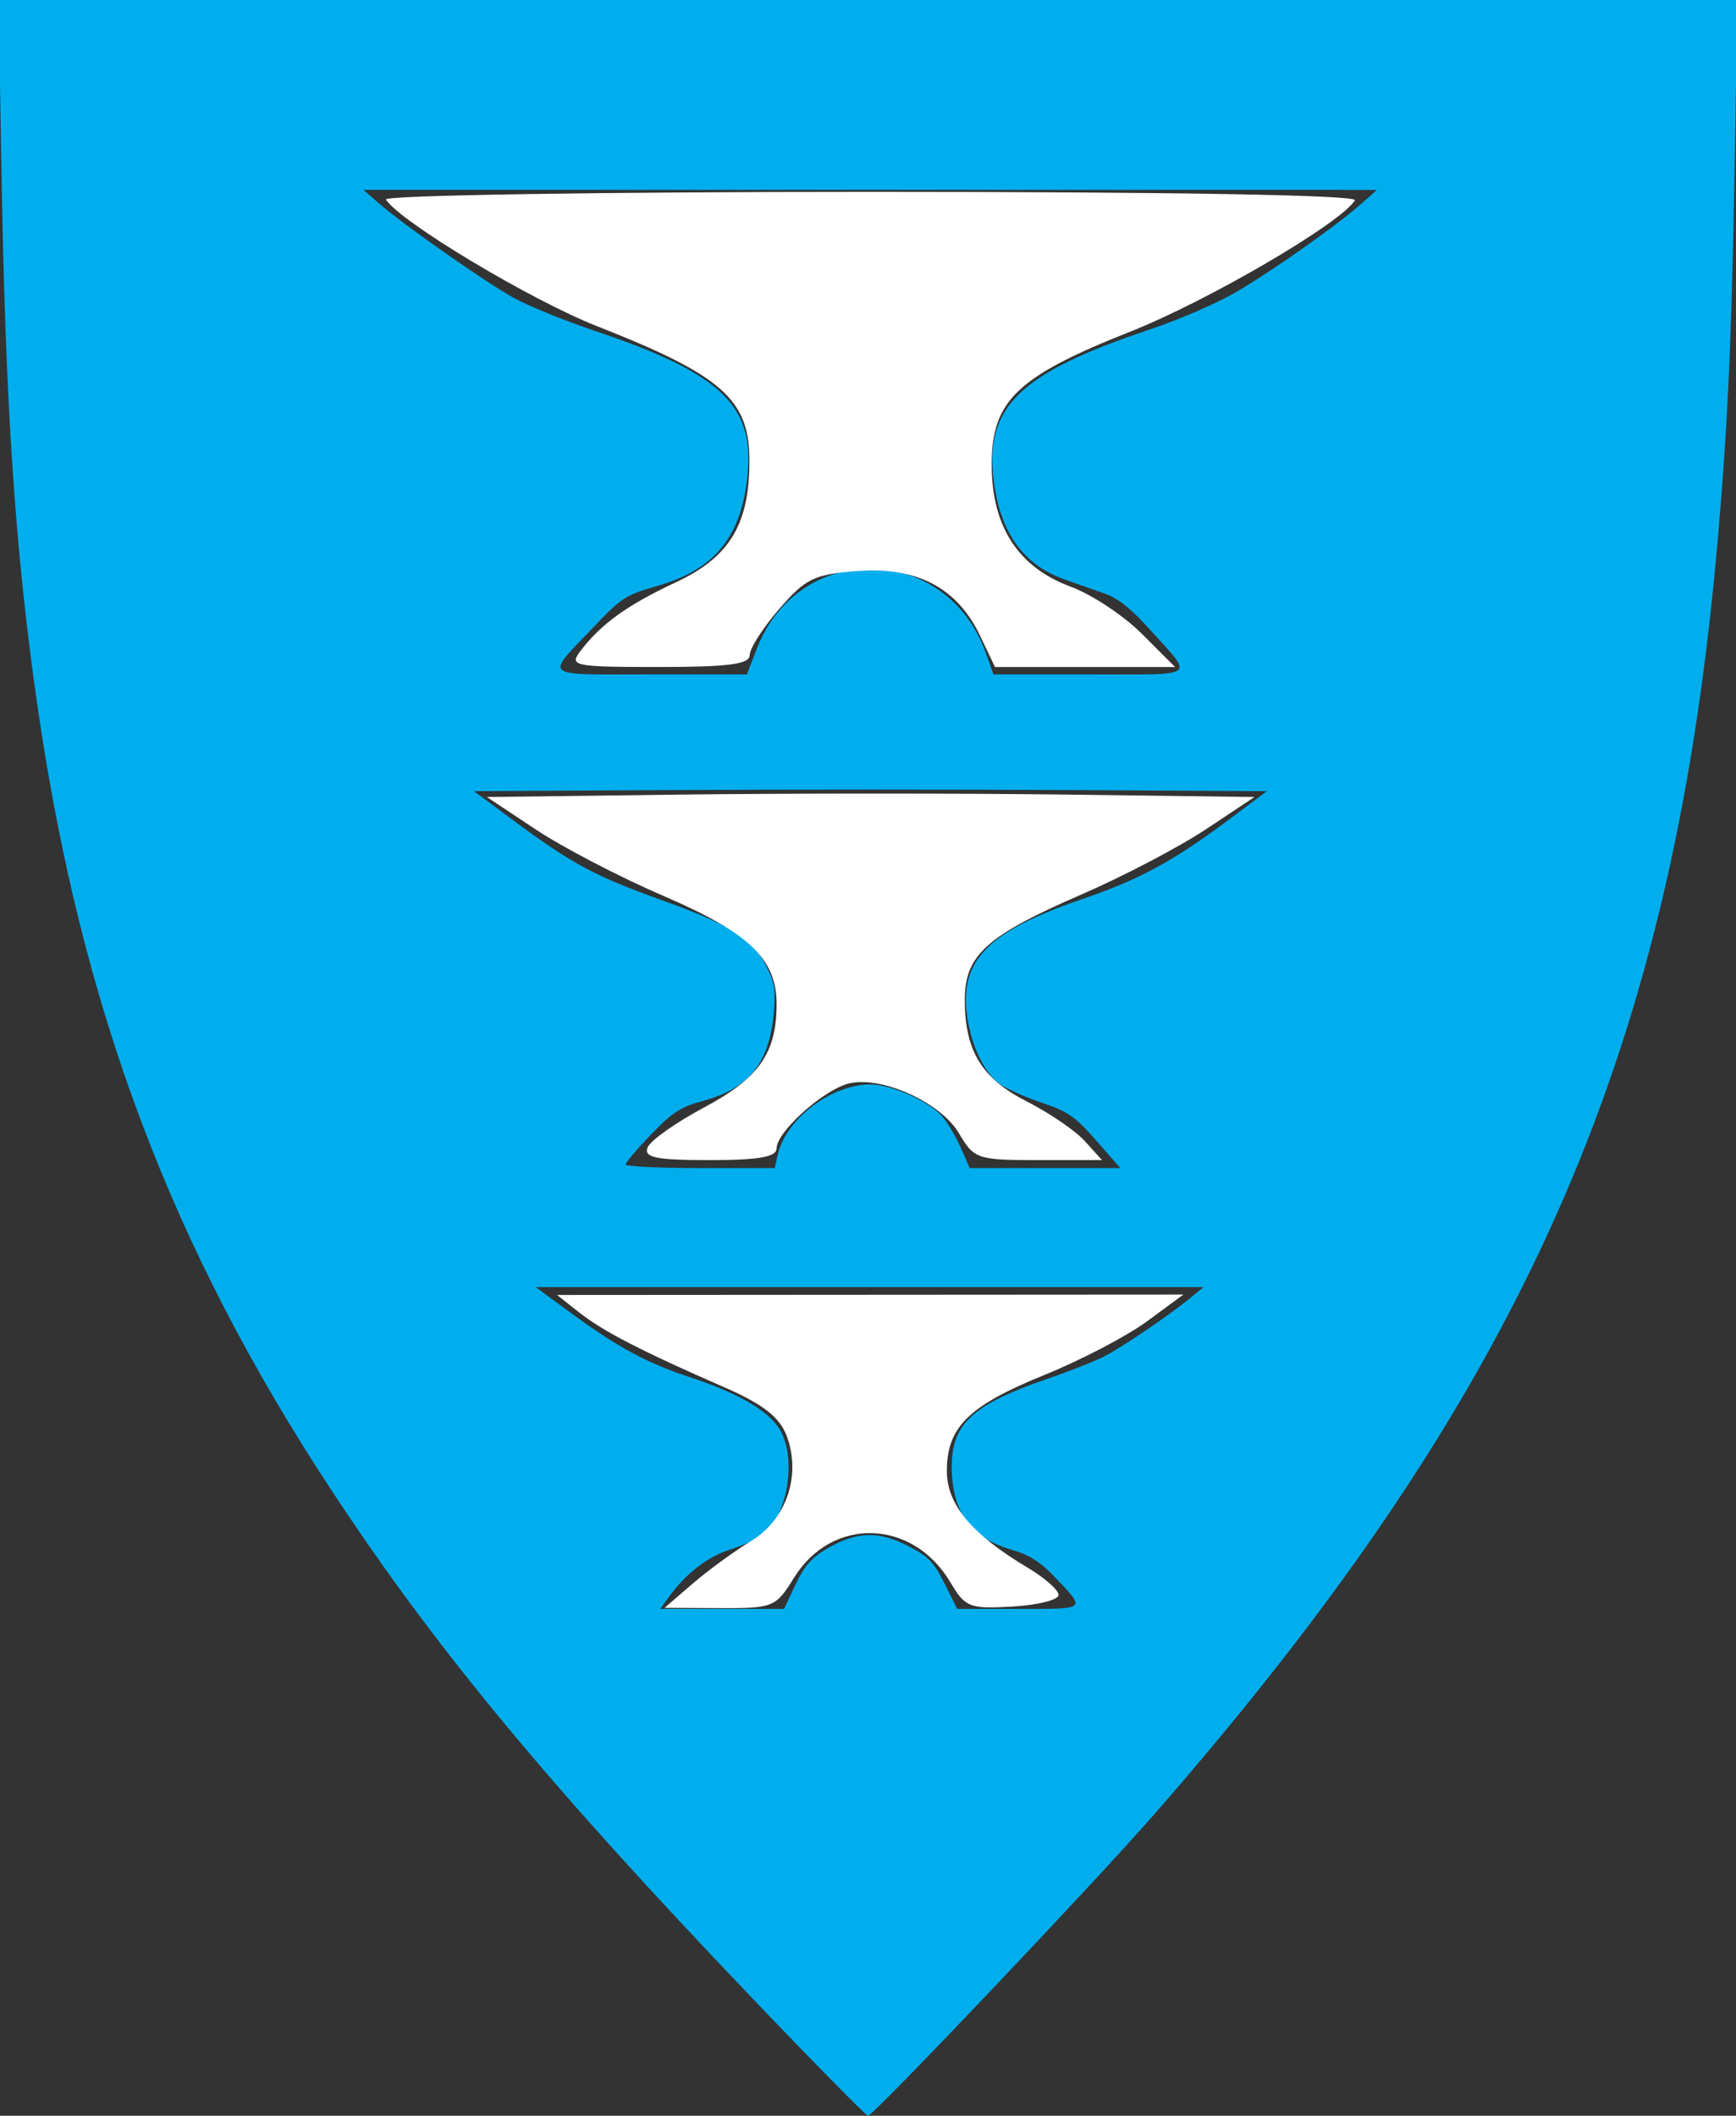
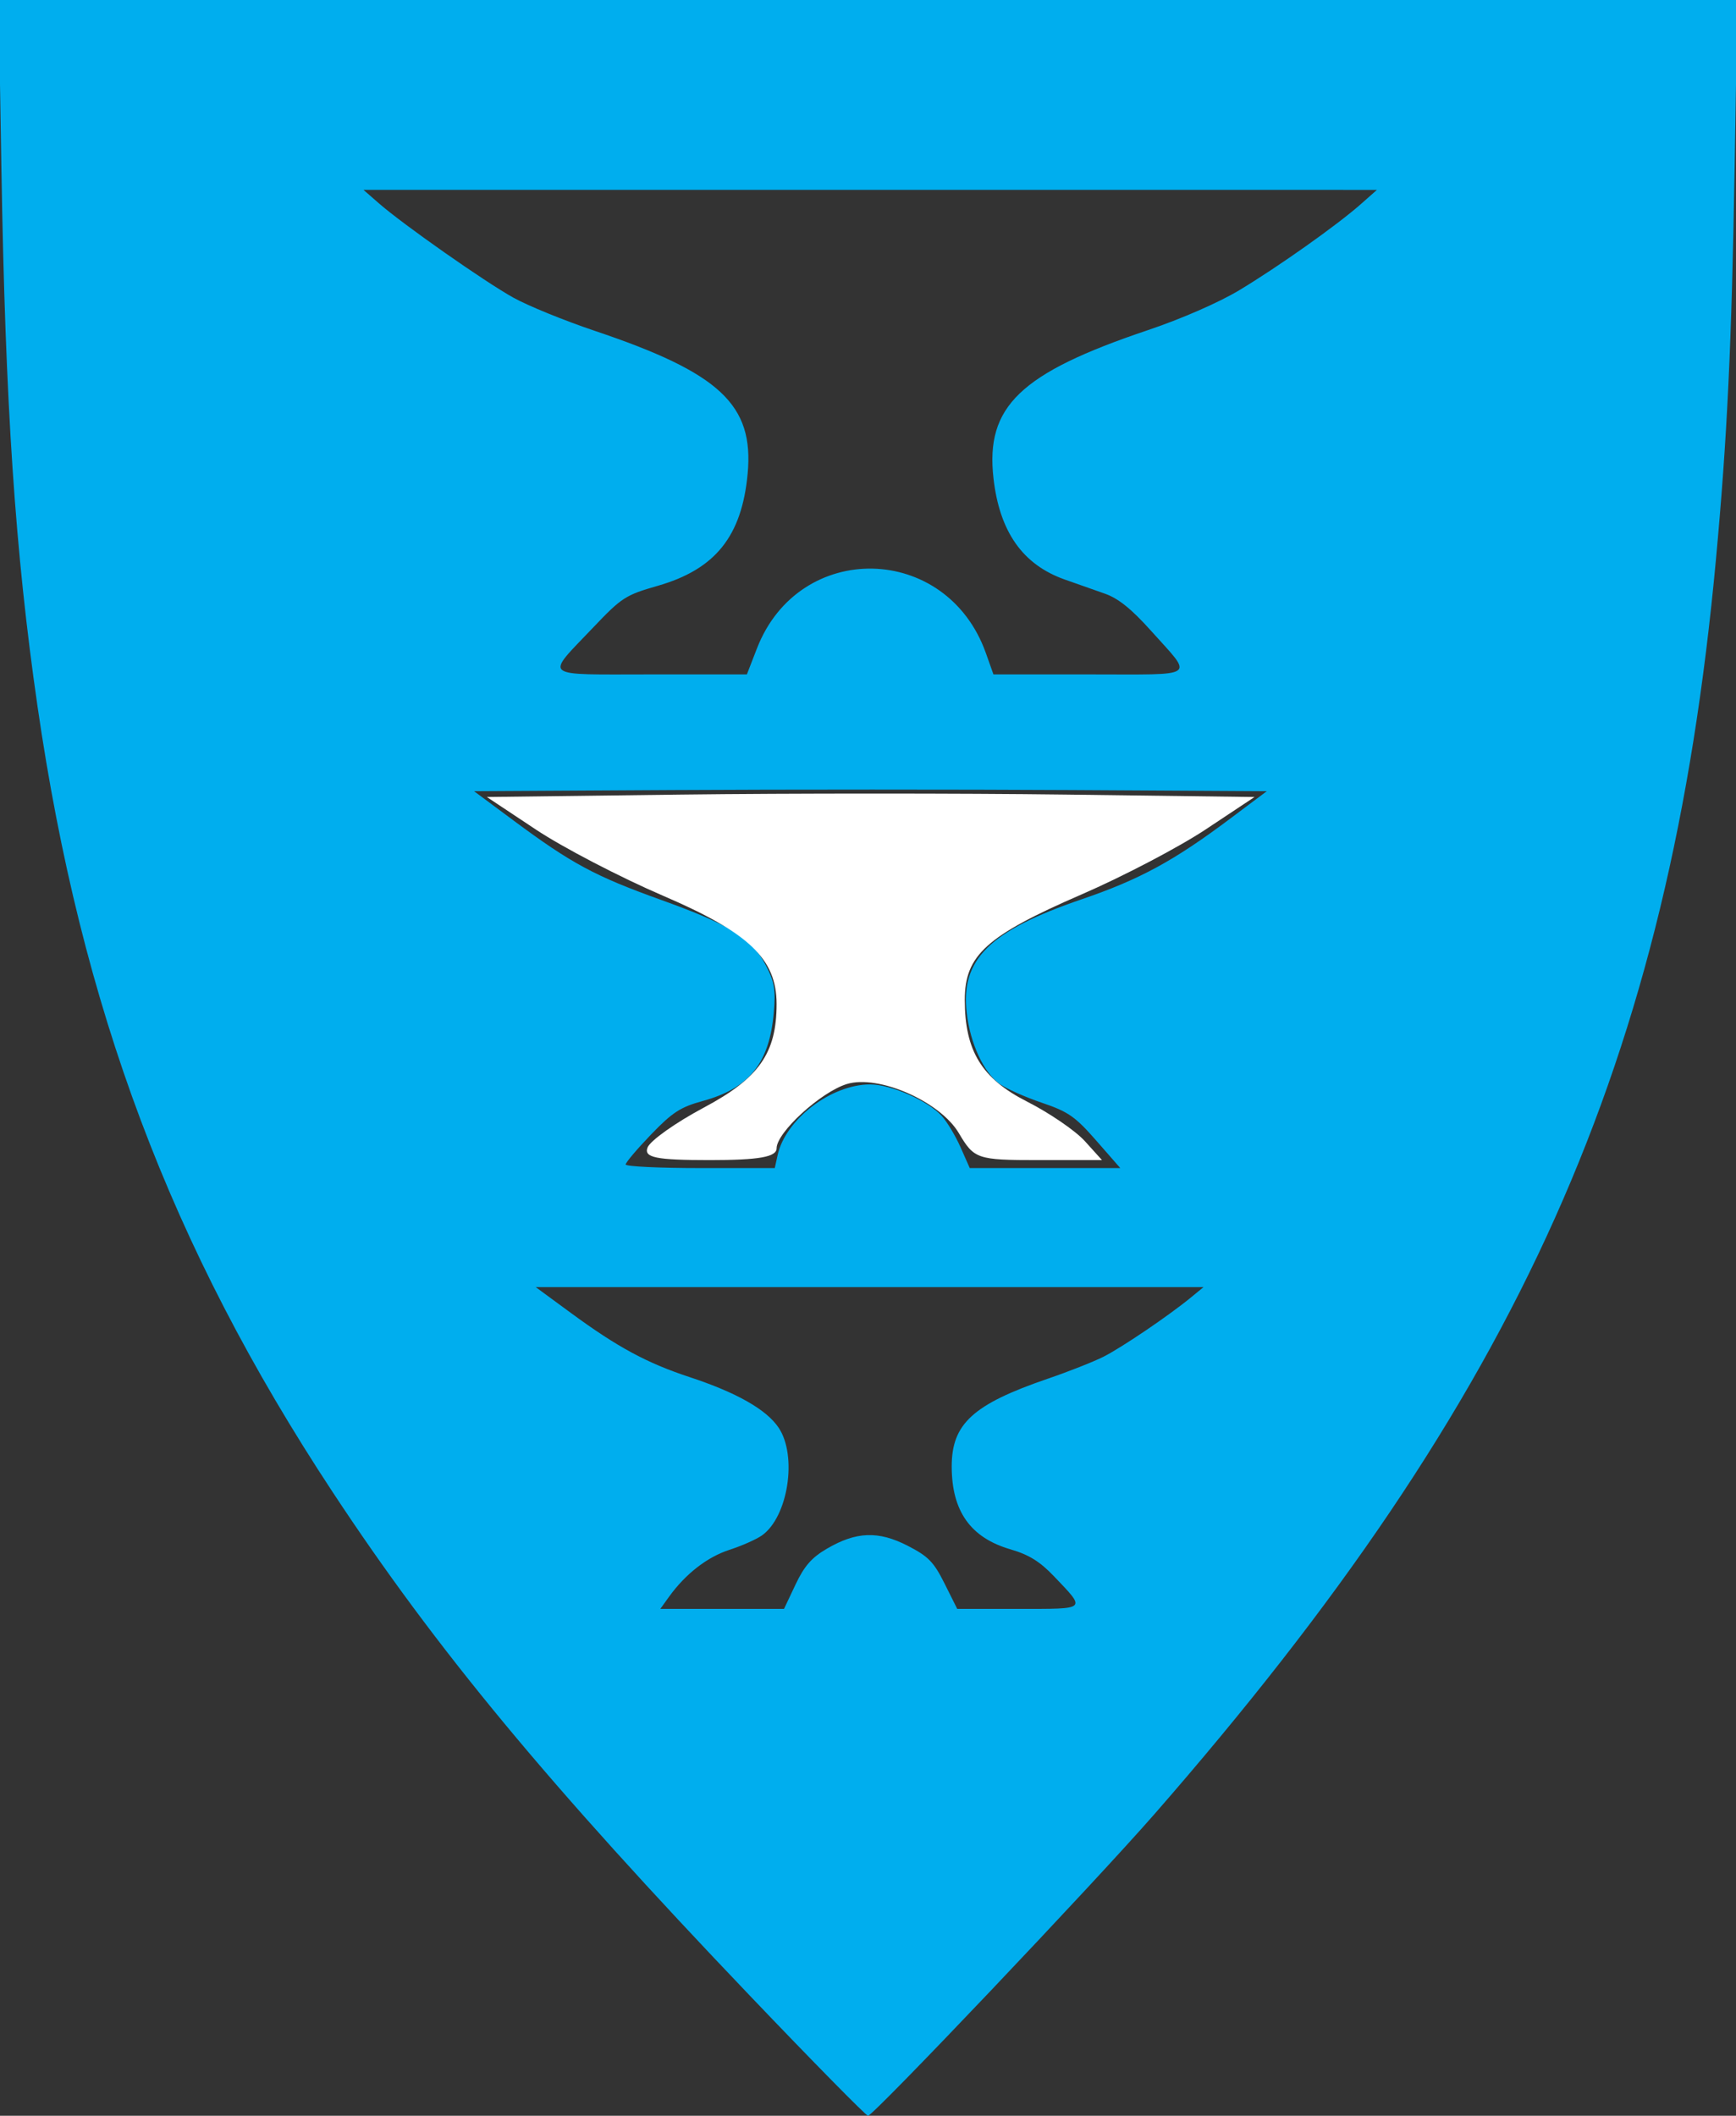
<svg xmlns="http://www.w3.org/2000/svg" version="1.1" width="394" height="480" id="svg3236">
  <rect width="100%" height="100%" fill="#333333" stroke="none" />
  <defs id="defs3240" />
  <path d="M 170.184,452.75 C 124.466,404.877 98.979,374.125 75.497,338.5 38.734,282.728 18.446,228.736 8.516,160.252 3.451,125.317 1.216,92.048 0.319,38.25 L -0.319,0 197,0 394.319,0 393.681,38.25 C 393.015,78.189 392.007,99.304 389.441,127 378.893,240.865 345.027,316.506 262.066,411.5 248.24,427.331 198.212,480 197,480 c -0.436,0 -12.503,-12.262 -26.816,-27.25 z m 10.359,-93.251 c 1.989,-4.205 3.659,-6.12 7.088,-8.129 6.692,-3.922 11.705,-4.11 18.368,-0.692 4.691,2.407 5.923,3.668 8.375,8.572 l 2.875,5.75 13.925,0 c 15.715,0 15.378,0.311 8.021,-7.409 -3.167,-3.323 -5.686,-4.883 -9.83,-6.088 C 220.271,348.86 216,342.845 216,332.68 c 0,-9.677 4.832,-14.086 21.81,-19.898 4.709,-1.612 10.39,-3.852 12.626,-4.978 4.163,-2.097 14.84,-9.334 19.891,-13.482 L 273.153,292 l -75.786,0 -75.786,0 8.008,5.878 c 10.553,7.746 17.207,11.34 26.911,14.536 10.685,3.519 17.45,7.361 20.218,11.484 4.301,6.405 2.136,20.289 -3.815,24.457 -1.272,0.891 -4.583,2.355 -7.358,3.253 -5.041,1.632 -9.964,5.456 -13.7,10.642 l -1.981,2.75 14.039,0 14.039,0 2.602,-5.501 z m -4.056,-97.442 c 1.784,-8.121 12.157,-16.038 21.013,-16.038 4.669,0 13.044,3.676 16.201,7.111 1.211,1.317 3.144,4.527 4.297,7.132 l 2.096,4.738 17.083,0 17.083,0 -5.469,-6.25 c -4.766,-5.446 -6.351,-6.548 -12.322,-8.569 -3.769,-1.275 -8.077,-3.191 -9.575,-4.257 -3.623,-2.58 -6.672,-9.134 -7.487,-16.094 -1.424,-12.166 5.122,-18.641 26.093,-25.811 13.158,-4.499 20.886,-8.691 33.617,-18.235 L 287.5,179.5 242.825,179.24 c -24.571,-0.143 -65.049,-0.143 -89.951,0 l -45.277,0.26 8.951,6.645 c 13.136,9.752 18.468,12.622 33.451,18.002 15.743,5.653 20.631,8.703 23.825,14.866 1.95,3.763 2.239,5.488 1.792,10.695 -0.985,11.456 -5.568,17.176 -16.067,20.052 -5.122,1.403 -6.931,2.573 -11.8,7.632 -3.163,3.287 -5.75,6.343 -5.75,6.792 0,0.449 7.614,0.816 16.921,0.816 l 16.921,0 0.646,-2.942 z m -4.695,-114.942 c 9.566,-24.67 43.07,-23.981 51.967,1.068 l 1.711,4.817 21.815,0 c 24.969,0 23.648,0.937 13.953,-9.892 -4.423,-4.94 -7.43,-7.359 -10.471,-8.424 -2.346,-0.821 -6.451,-2.267 -9.121,-3.212 -9.548,-3.379 -14.795,-10.84 -16.17,-22.991 -1.839,-16.252 6.064,-23.834 34.976,-33.559 7.666,-2.578 16.145,-6.276 20.778,-9.06 8.896,-5.347 22.248,-14.799 27.636,-19.565 l 3.634,-3.214 -115,-9.86e-4 -115,-9.86e-4 3.5,3.054 c 5.536,4.83 23.916,17.719 30.5,21.387 3.3,1.839 11.625,5.232 18.5,7.54 28.403,9.538 36.145,16.776 34.683,32.427 -1.325,14.189 -7.34,21.672 -20.433,25.422 -7.275,2.084 -8.168,2.66 -14.58,9.404 C 123.629,153.93 122.494,153 147.72,153 l 21.79,0 2.282,-5.885 z" id="path3248" style="fill:#00aeee" />
-   <path d="m 131.68,147.763 c 4.72,-6.214 10.709,-10.529 21.763,-15.679 12.24,-5.703 16.754,-13.291 16.645,-27.984 C 169.987,90.571 163.66,85.059 135.576,74.032 120.479,68.105 90.664,50.226 87.595,45.261 87.005,44.306 136.512,43.525 197.61,43.525 c 69.145,0 110.64,0.725 109.901,1.92 -3.218,5.207 -33.323,22.799 -50.965,29.782 -25.738,10.187 -31.478,15.692 -31.478,30.188 0,14.004 6.005,23.273 17.932,27.679 4.767,1.761 12.049,6.583 16.181,10.715 l 7.513,7.513 -20.437,0 -20.437,0 -3.401,-7.133 c -5.158,-10.817 -14.305,-15.643 -27.759,-14.644 -9.856,0.732 -11.828,1.683 -17.797,8.588 -3.692,4.271 -6.712,8.985 -6.712,10.477 0,2.081 -4.787,2.712 -20.588,2.712 -19.282,0 -20.416,-0.226 -17.885,-3.559 z" id="path3250" style="fill:#ffffff" />
  <path d="m 146.963,260.346 c 0.599,-1.562 6.358,-5.648 12.797,-9.08 12.516,-6.671 16.494,-12.336 16.494,-23.494 0,-10.222 -6.232,-16.166 -25.734,-24.544 -9.749,-4.188 -22.743,-10.945 -28.874,-15.015 l -11.148,-7.4 44.202,-0.549 c 24.311,-0.302 63.512,-0.302 87.113,0 l 42.91,0.549 -11.052,7.335 c -6.079,4.034 -18.763,10.677 -28.188,14.761 -21.598,9.359 -26.517,13.798 -26.517,23.925 0,11.576 3.853,17.868 14.133,23.082 5.091,2.582 11,6.624 13.131,8.982 l 3.875,4.288 -14.438,0 c -13.884,0 -14.576,-0.234 -18.041,-6.101 -4.255,-7.204 -18.219,-13.336 -25.41,-11.159 -5.905,1.788 -15.962,10.98 -15.962,14.59 0,1.966 -4.006,2.67 -15.19,2.67 -12.167,0 -14.973,-0.565 -14.1,-2.84 z" id="path3252" style="fill:#ffffff" />
-   <path d="m 157.257,359.229 c 3.535,-3.043 9.484,-7.379 13.22,-9.634 8.058,-4.864 11.469,-15.072 8.01,-23.974 -1.613,-4.151 -5.397,-7.09 -13.919,-10.811 -18.929,-8.264 -27.651,-12.754 -33.06,-17.017 l -5.085,-4.008 71.079,-0.045 71.079,-0.045 -8.262,6.076 c -4.544,3.342 -15.021,8.814 -23.282,12.161 -17.197,6.967 -22.139,11.834 -22.139,21.806 0,7.624 5.668,14.377 18.461,21.991 3.759,2.237 6.863,4.983 6.898,6.102 0.035,1.119 -4.663,2.308 -10.44,2.643 -9.773,0.566 -10.752,0.188 -14.073,-5.434 -8.562,-14.494 -26.904,-15.06 -35.534,-1.097 -4.139,6.696 -4.727,6.937 -16.834,6.879 l -12.546,-0.06 6.427,-5.534 z" id="path3254" style="fill:#ffffff" />
</svg>